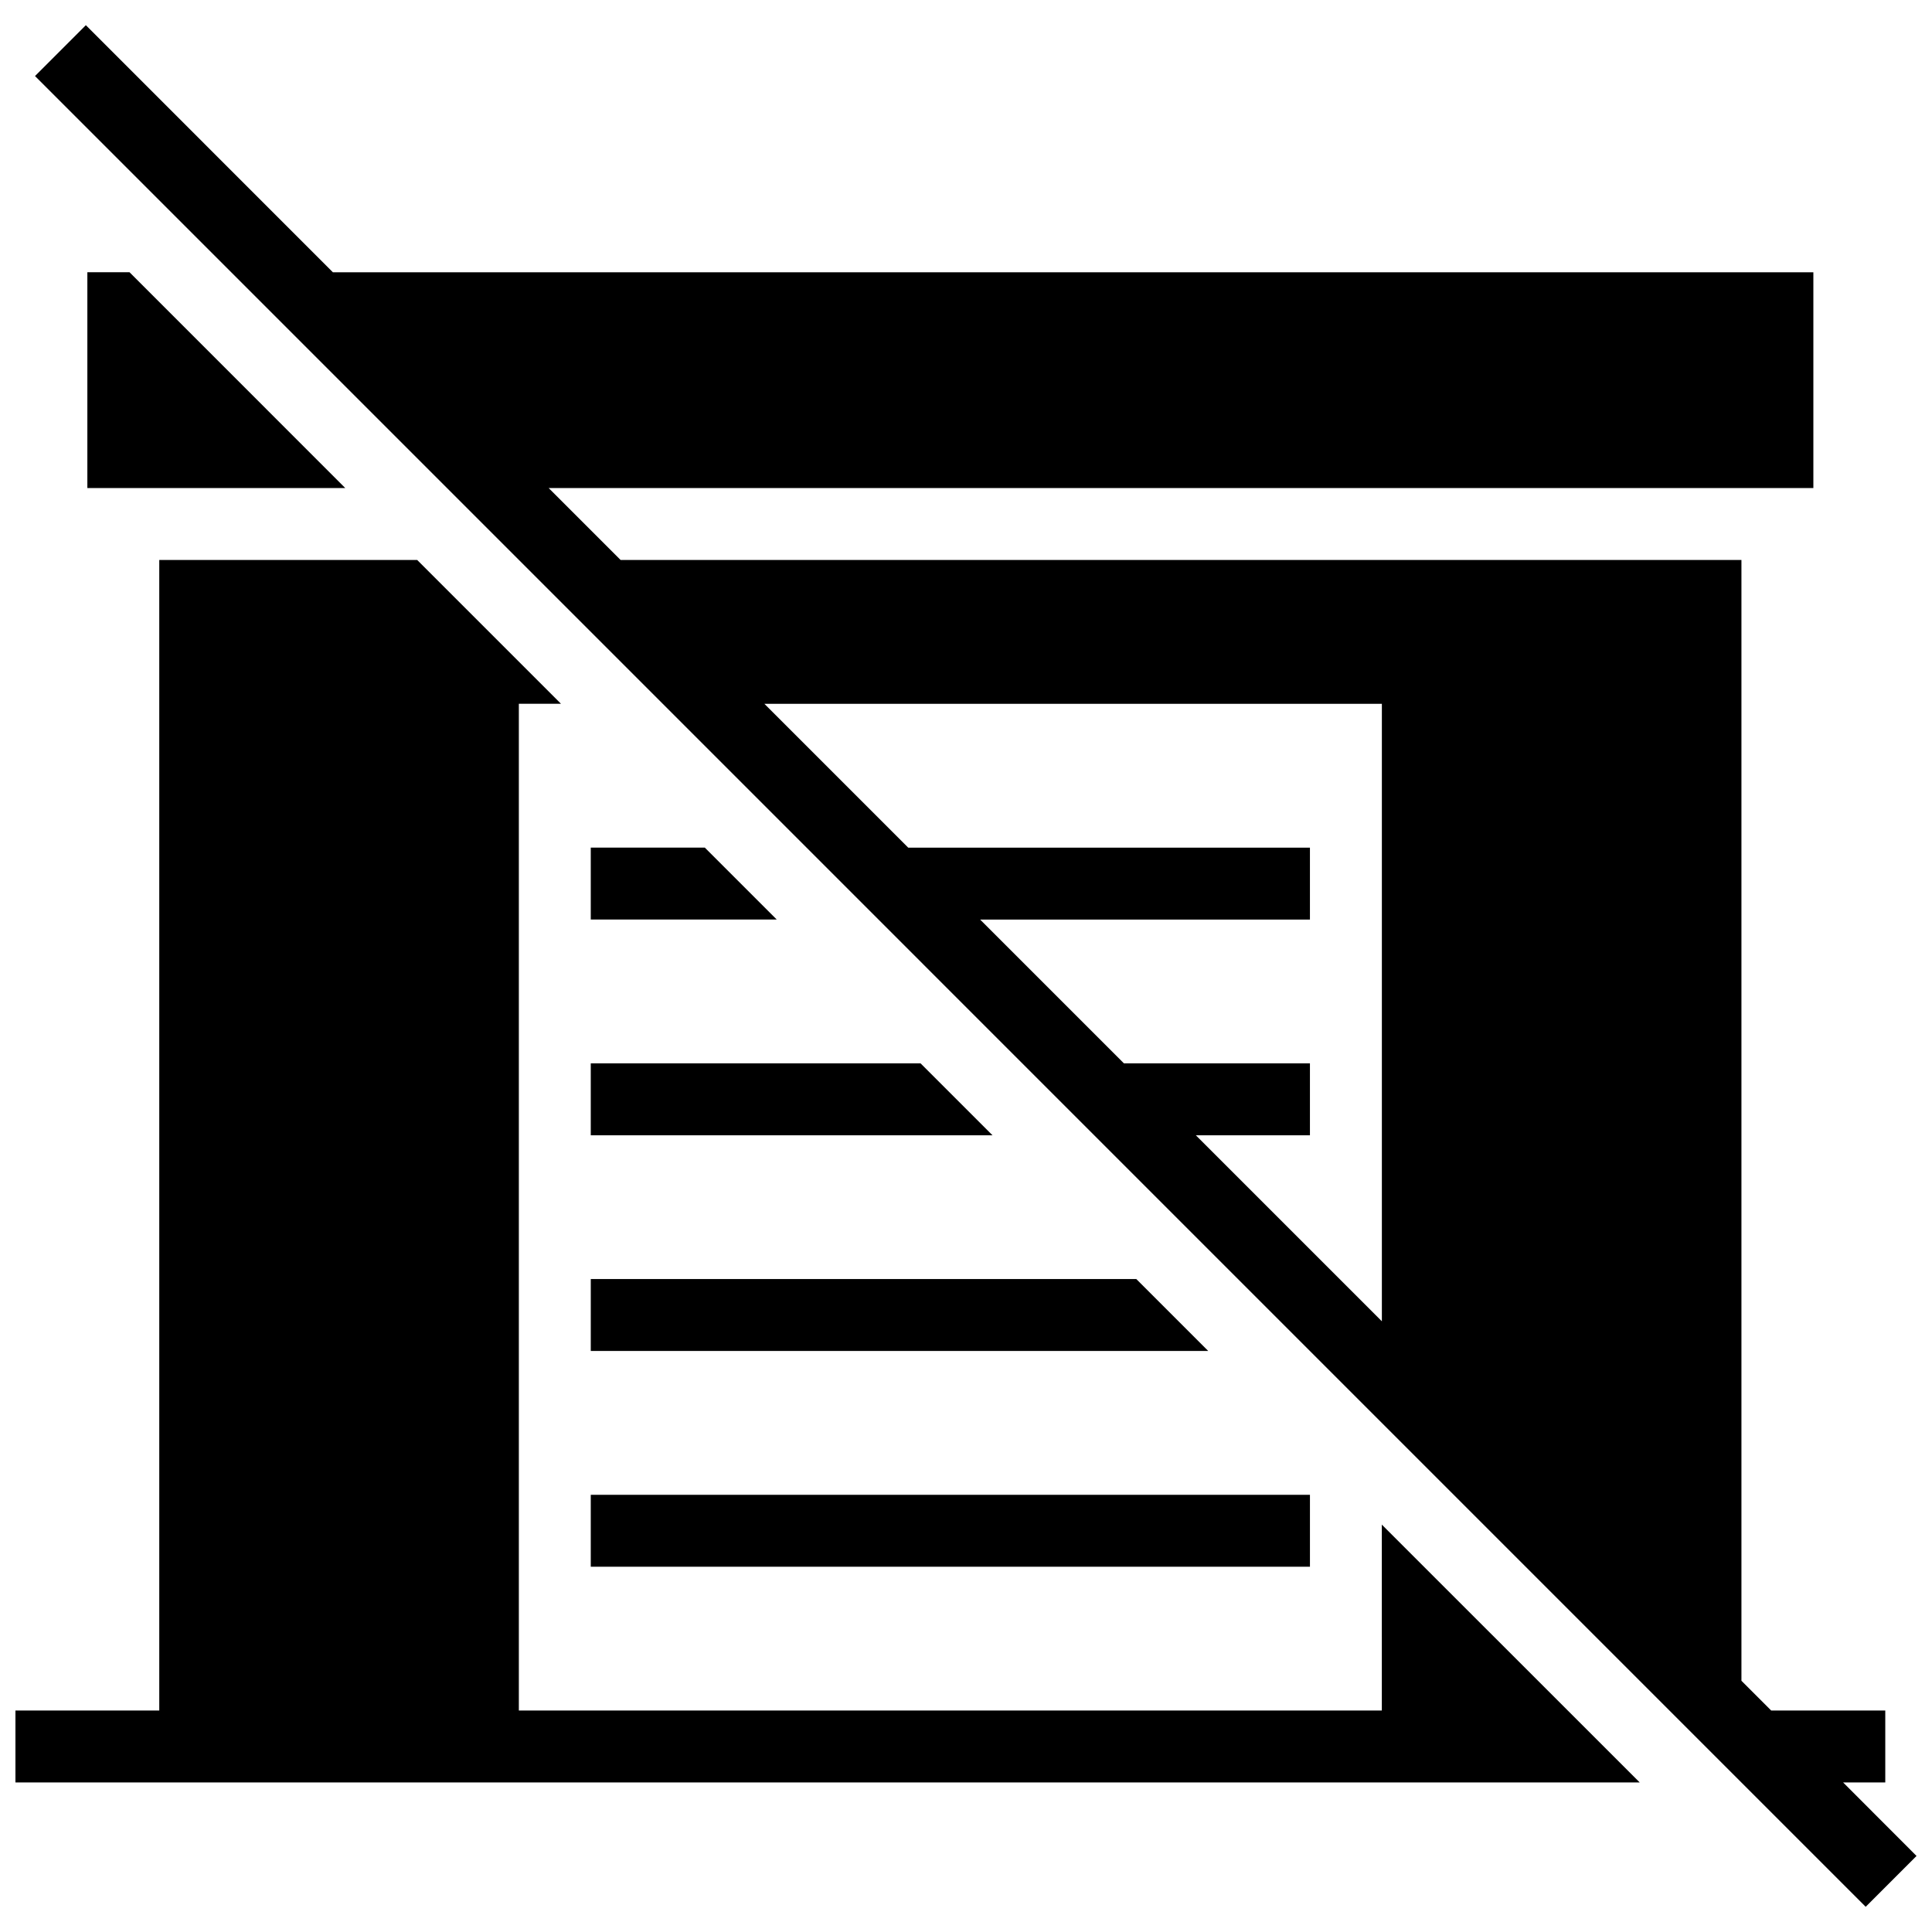
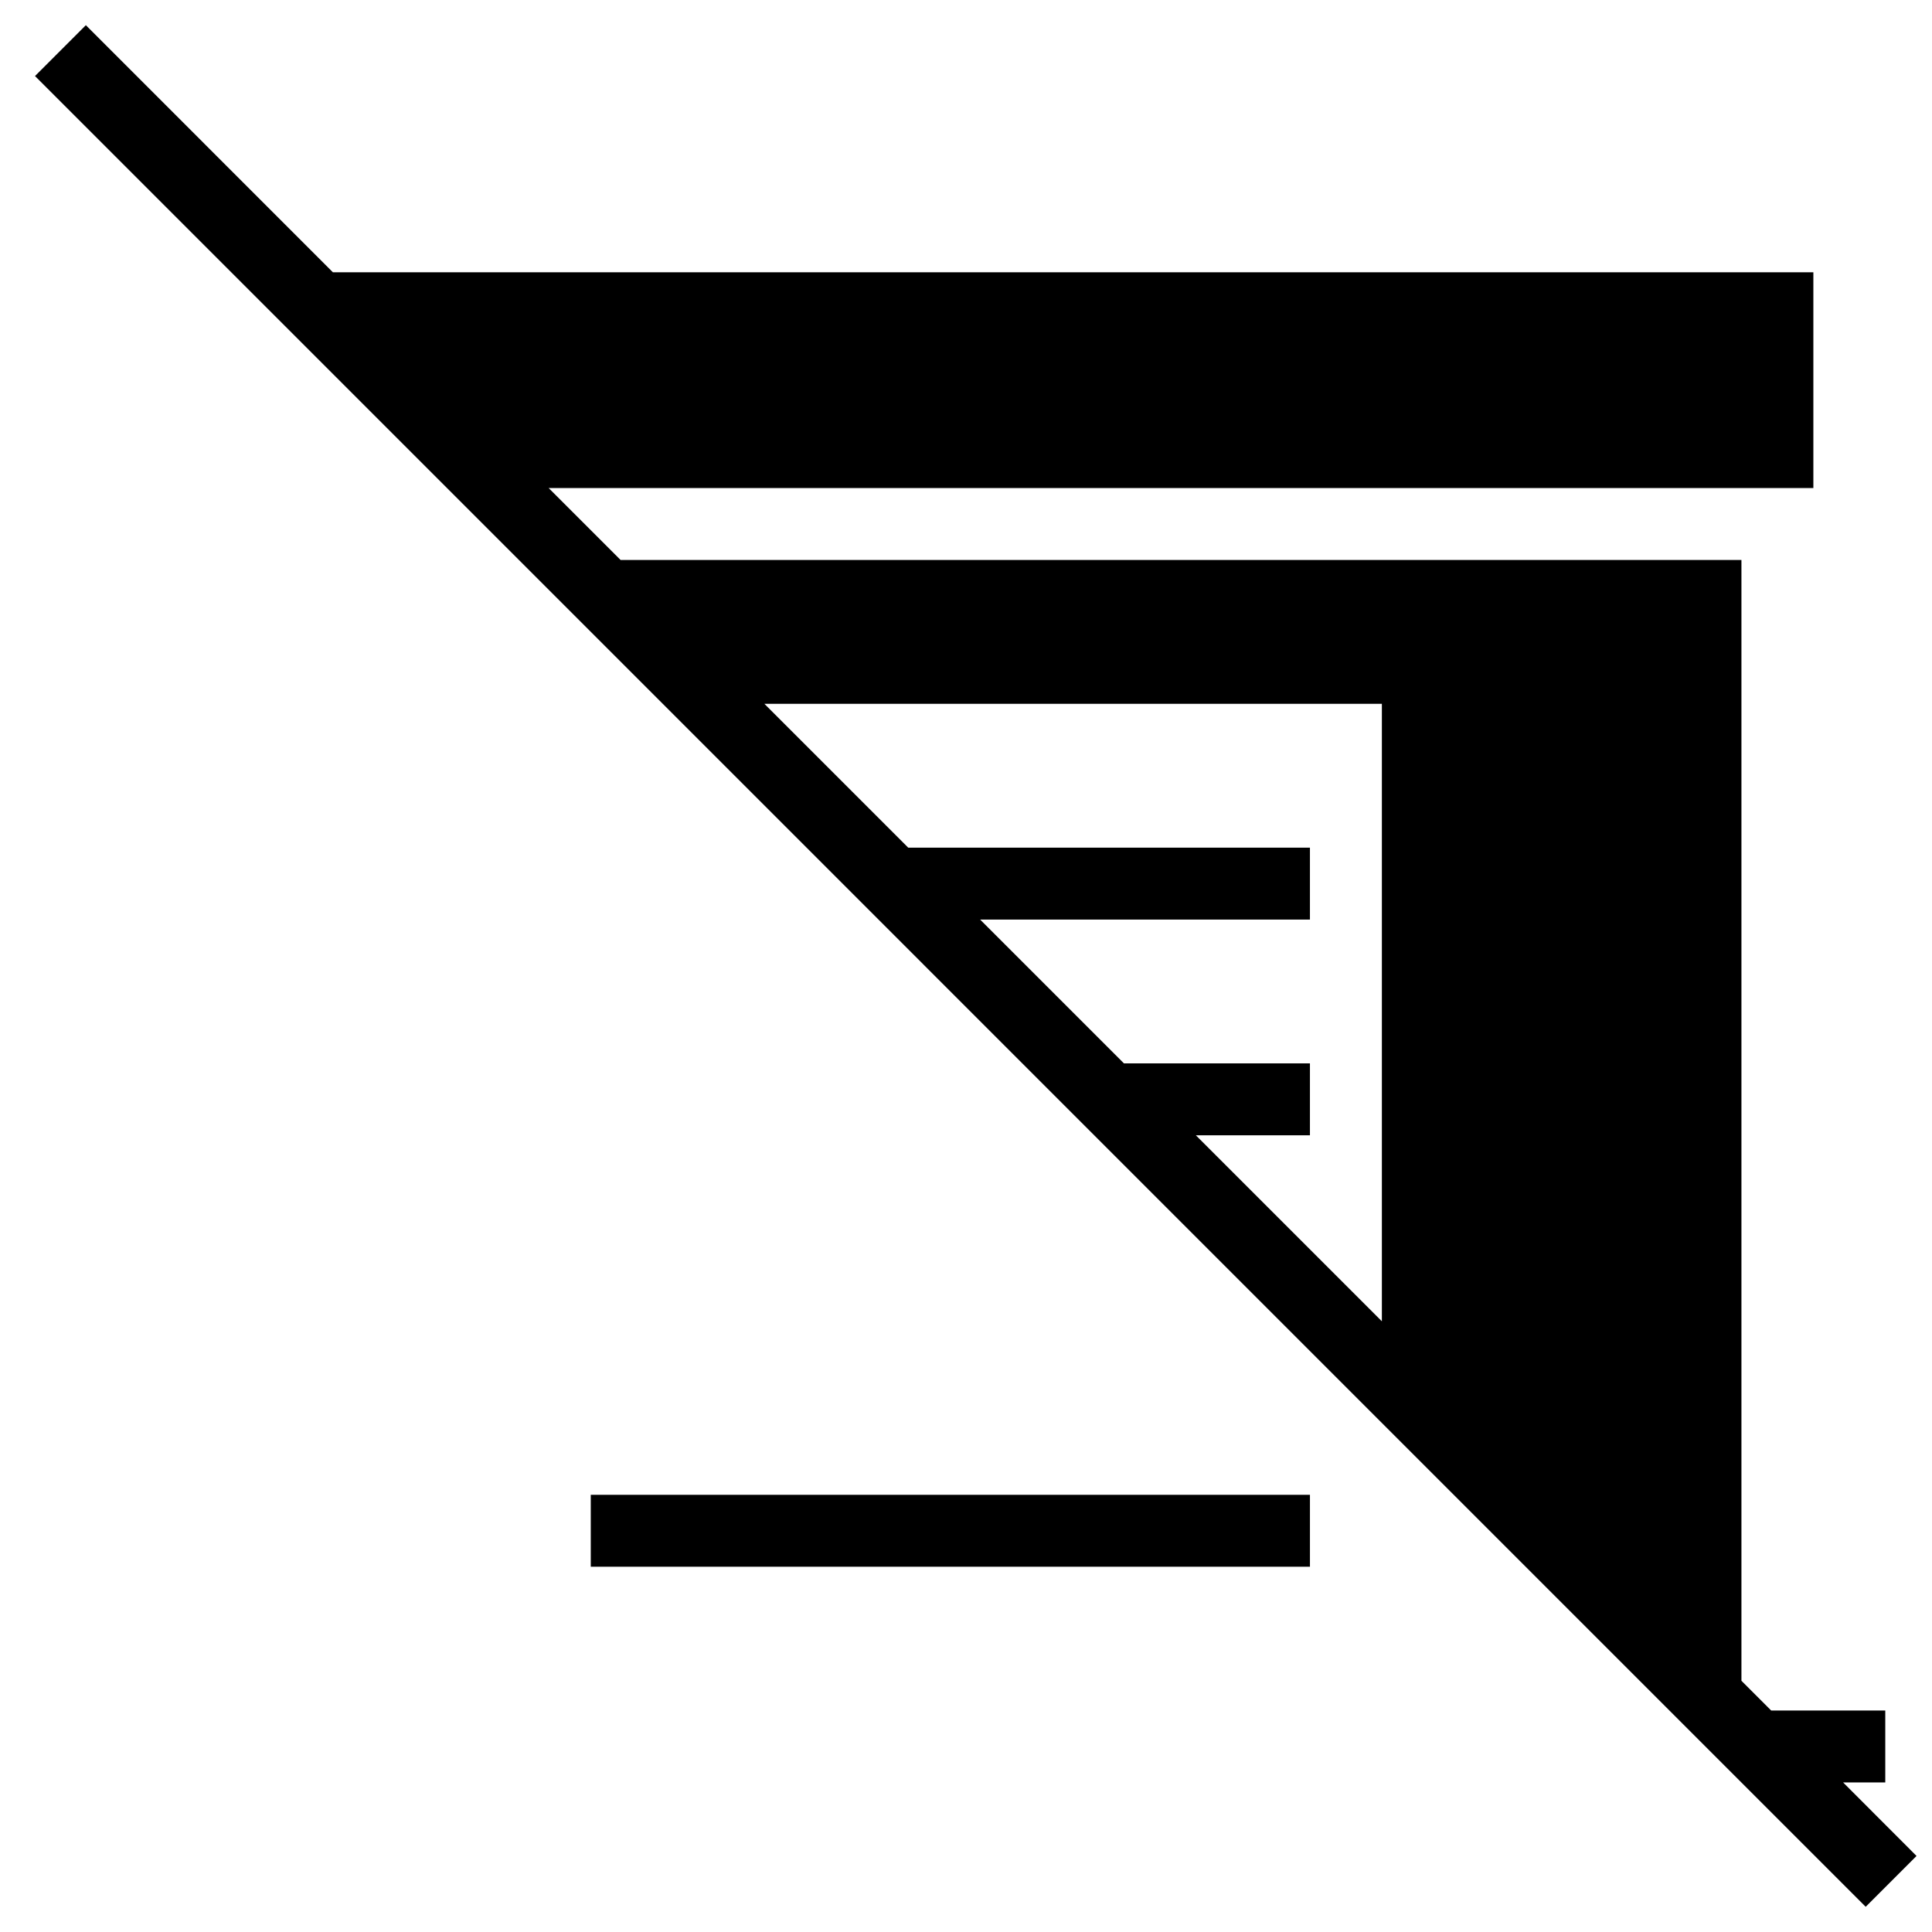
<svg xmlns="http://www.w3.org/2000/svg" width="800px" height="800px" version="1.1" viewBox="144 144 512 512">
  <defs>
    <clipPath id="b">
      <path d="m148.09 292h430.91v325h-430.91z" />
    </clipPath>
    <clipPath id="a">
      <path d="m153 150h498.9v500h-498.9z" />
    </clipPath>
  </defs>
-   <path d="m167.15 216.14v57.195h68.344l-57.176-57.195z" />
  <g clip-path="url(#b)">
-     <path d="m510.2 597.31h-228.7v-266.8h11.168l-38.117-38.117h-68.344v304.91h-38.117v19.059h430.45l-68.344-68.324z" />
-   </g>
-   <path d="m300.56 387.69h49.285l-19.059-19.059h-30.227z" />
-   <path d="m300.56 444.86h106.46l-19.059-19.059h-87.402z" />
-   <path d="m300.56 502.02h163.63l-19.059-19.059h-144.57z" />
+     </g>
  <path d="m300.56 540.14h190.59v19.059h-190.59z" />
  <g clip-path="url(#a)">
    <path d="m632.45 616.37h11.168v-19.059h-30.227l-7.891-7.887v-297.03h-297.04l-19.059-19.059h335.16v-57.176h-392.34l-65.469-65.484-13.473 13.477 485.15 485.17 13.473-13.473zm-171.53-171.5h30.227v-19.059h-49.285l-38.117-38.117h87.402v-19.059h-106.46l-38.117-38.117h163.64v163.64z" />
  </g>
</svg>